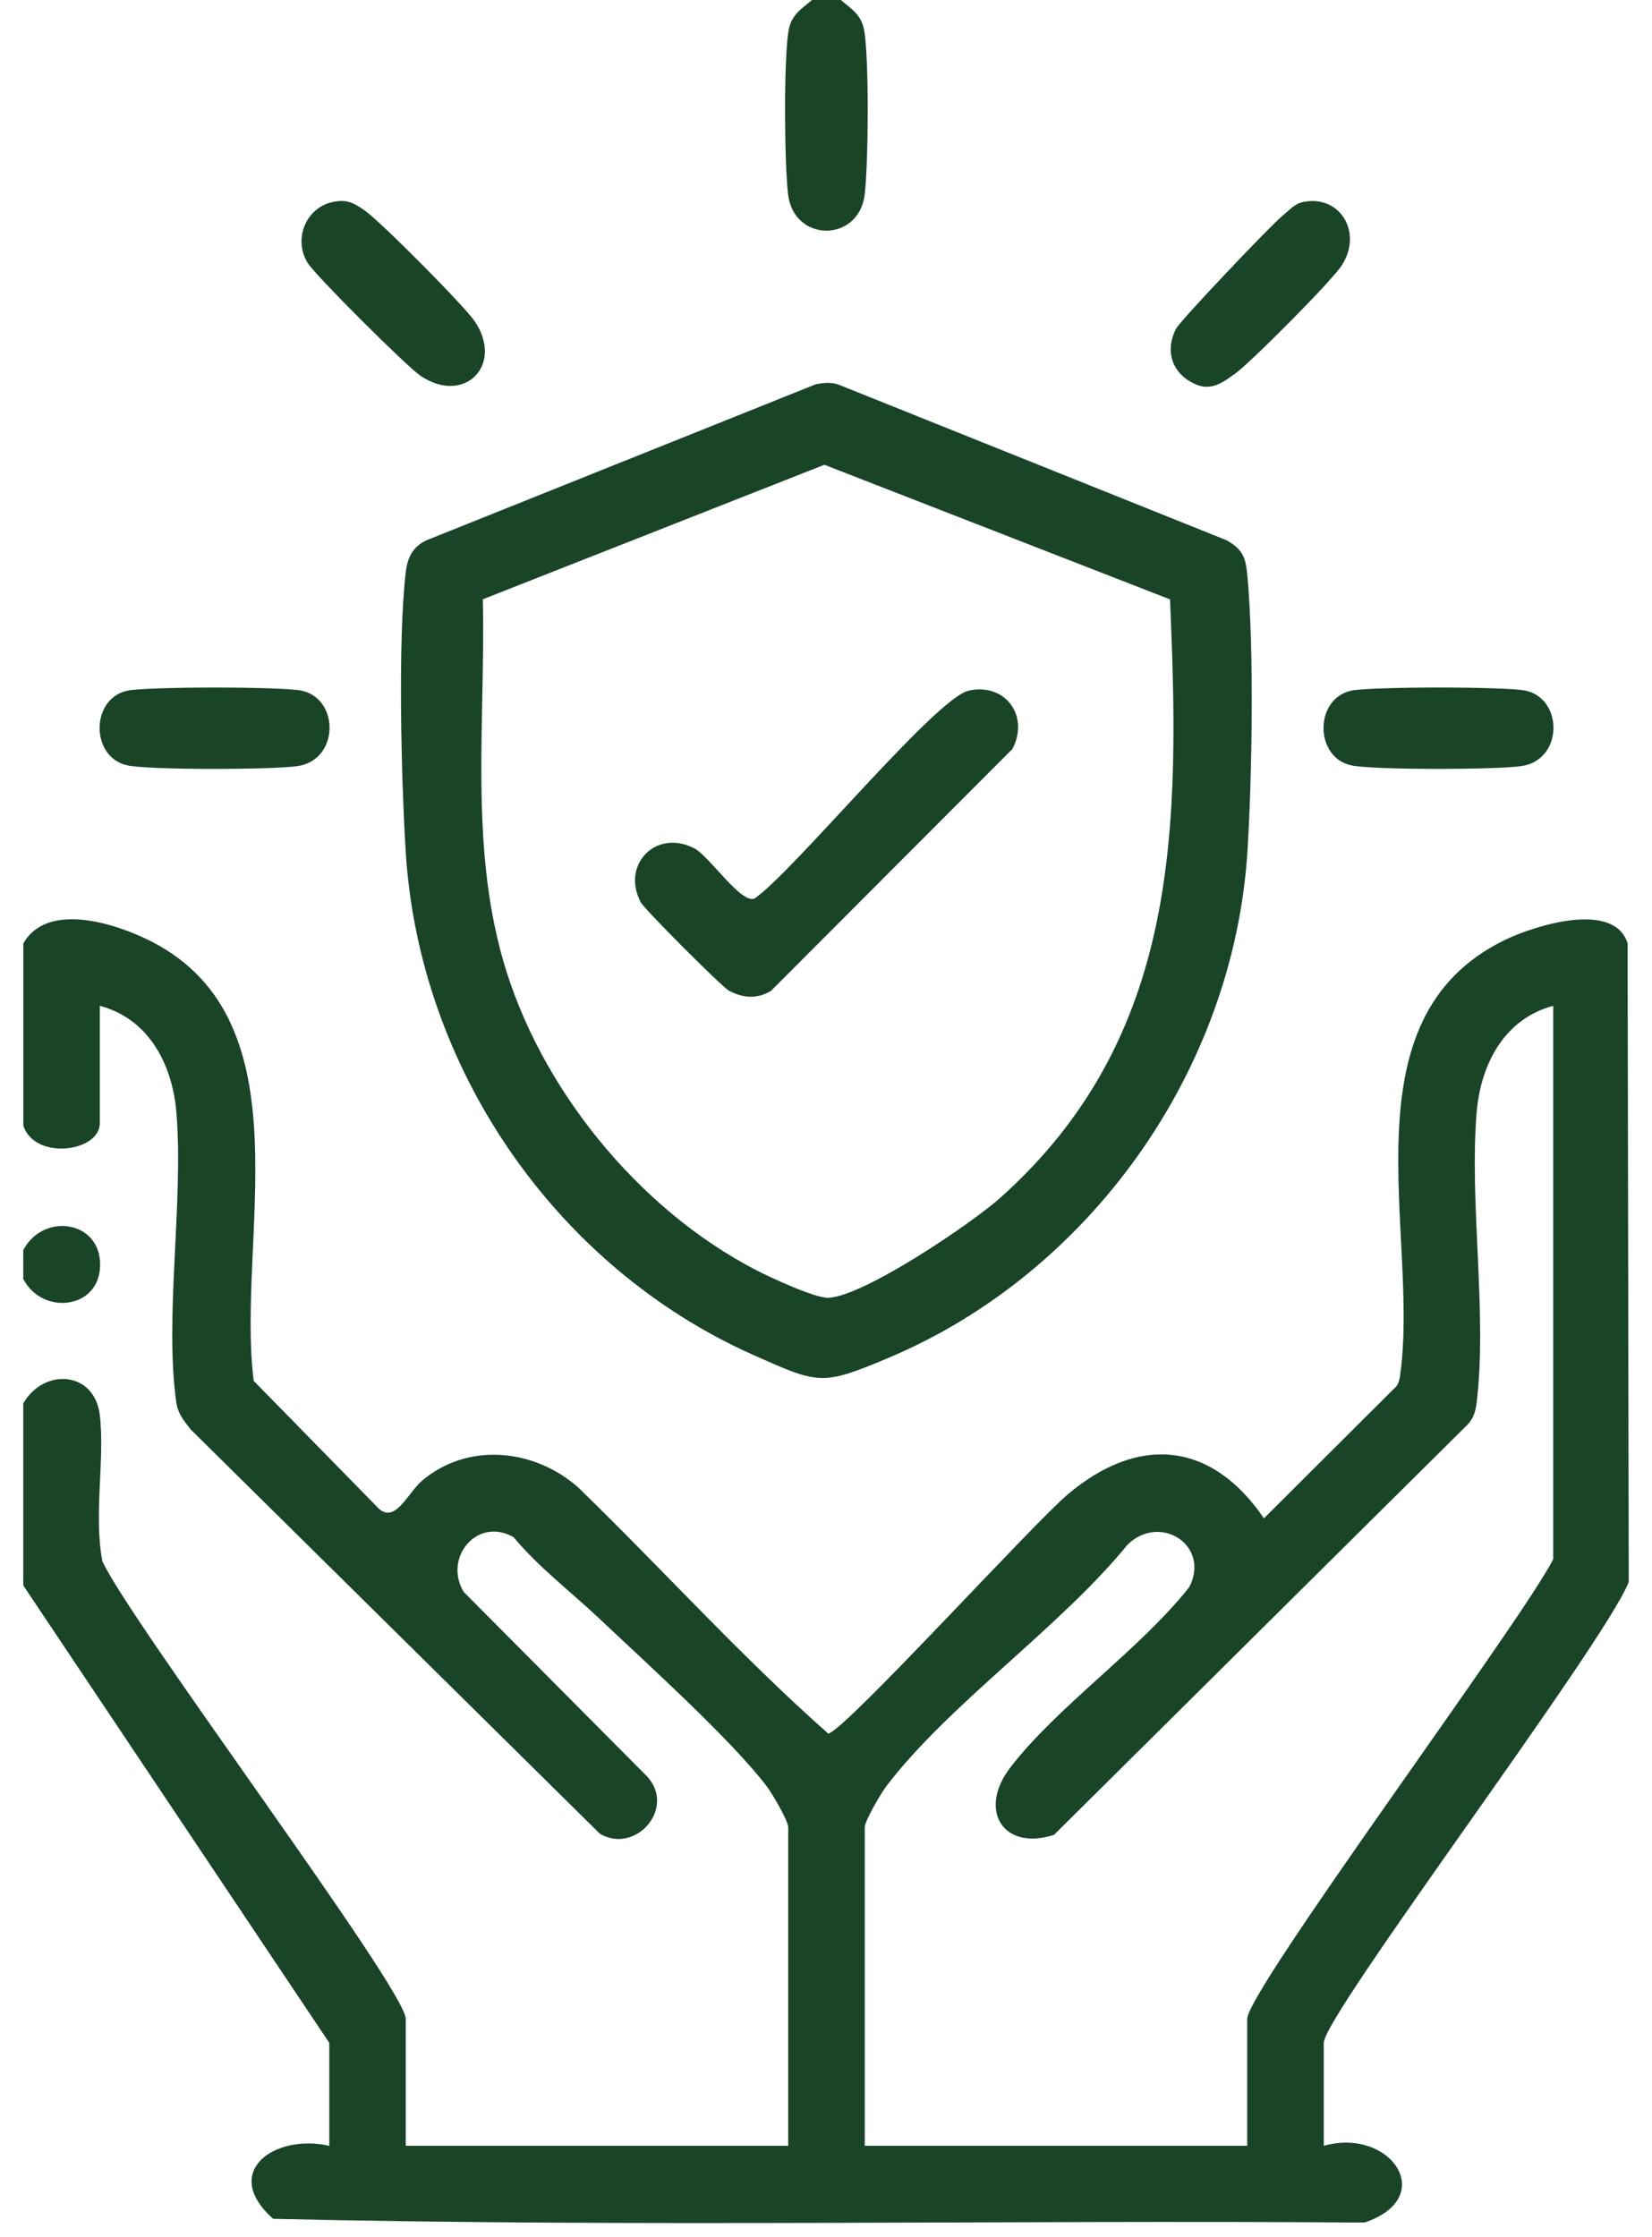
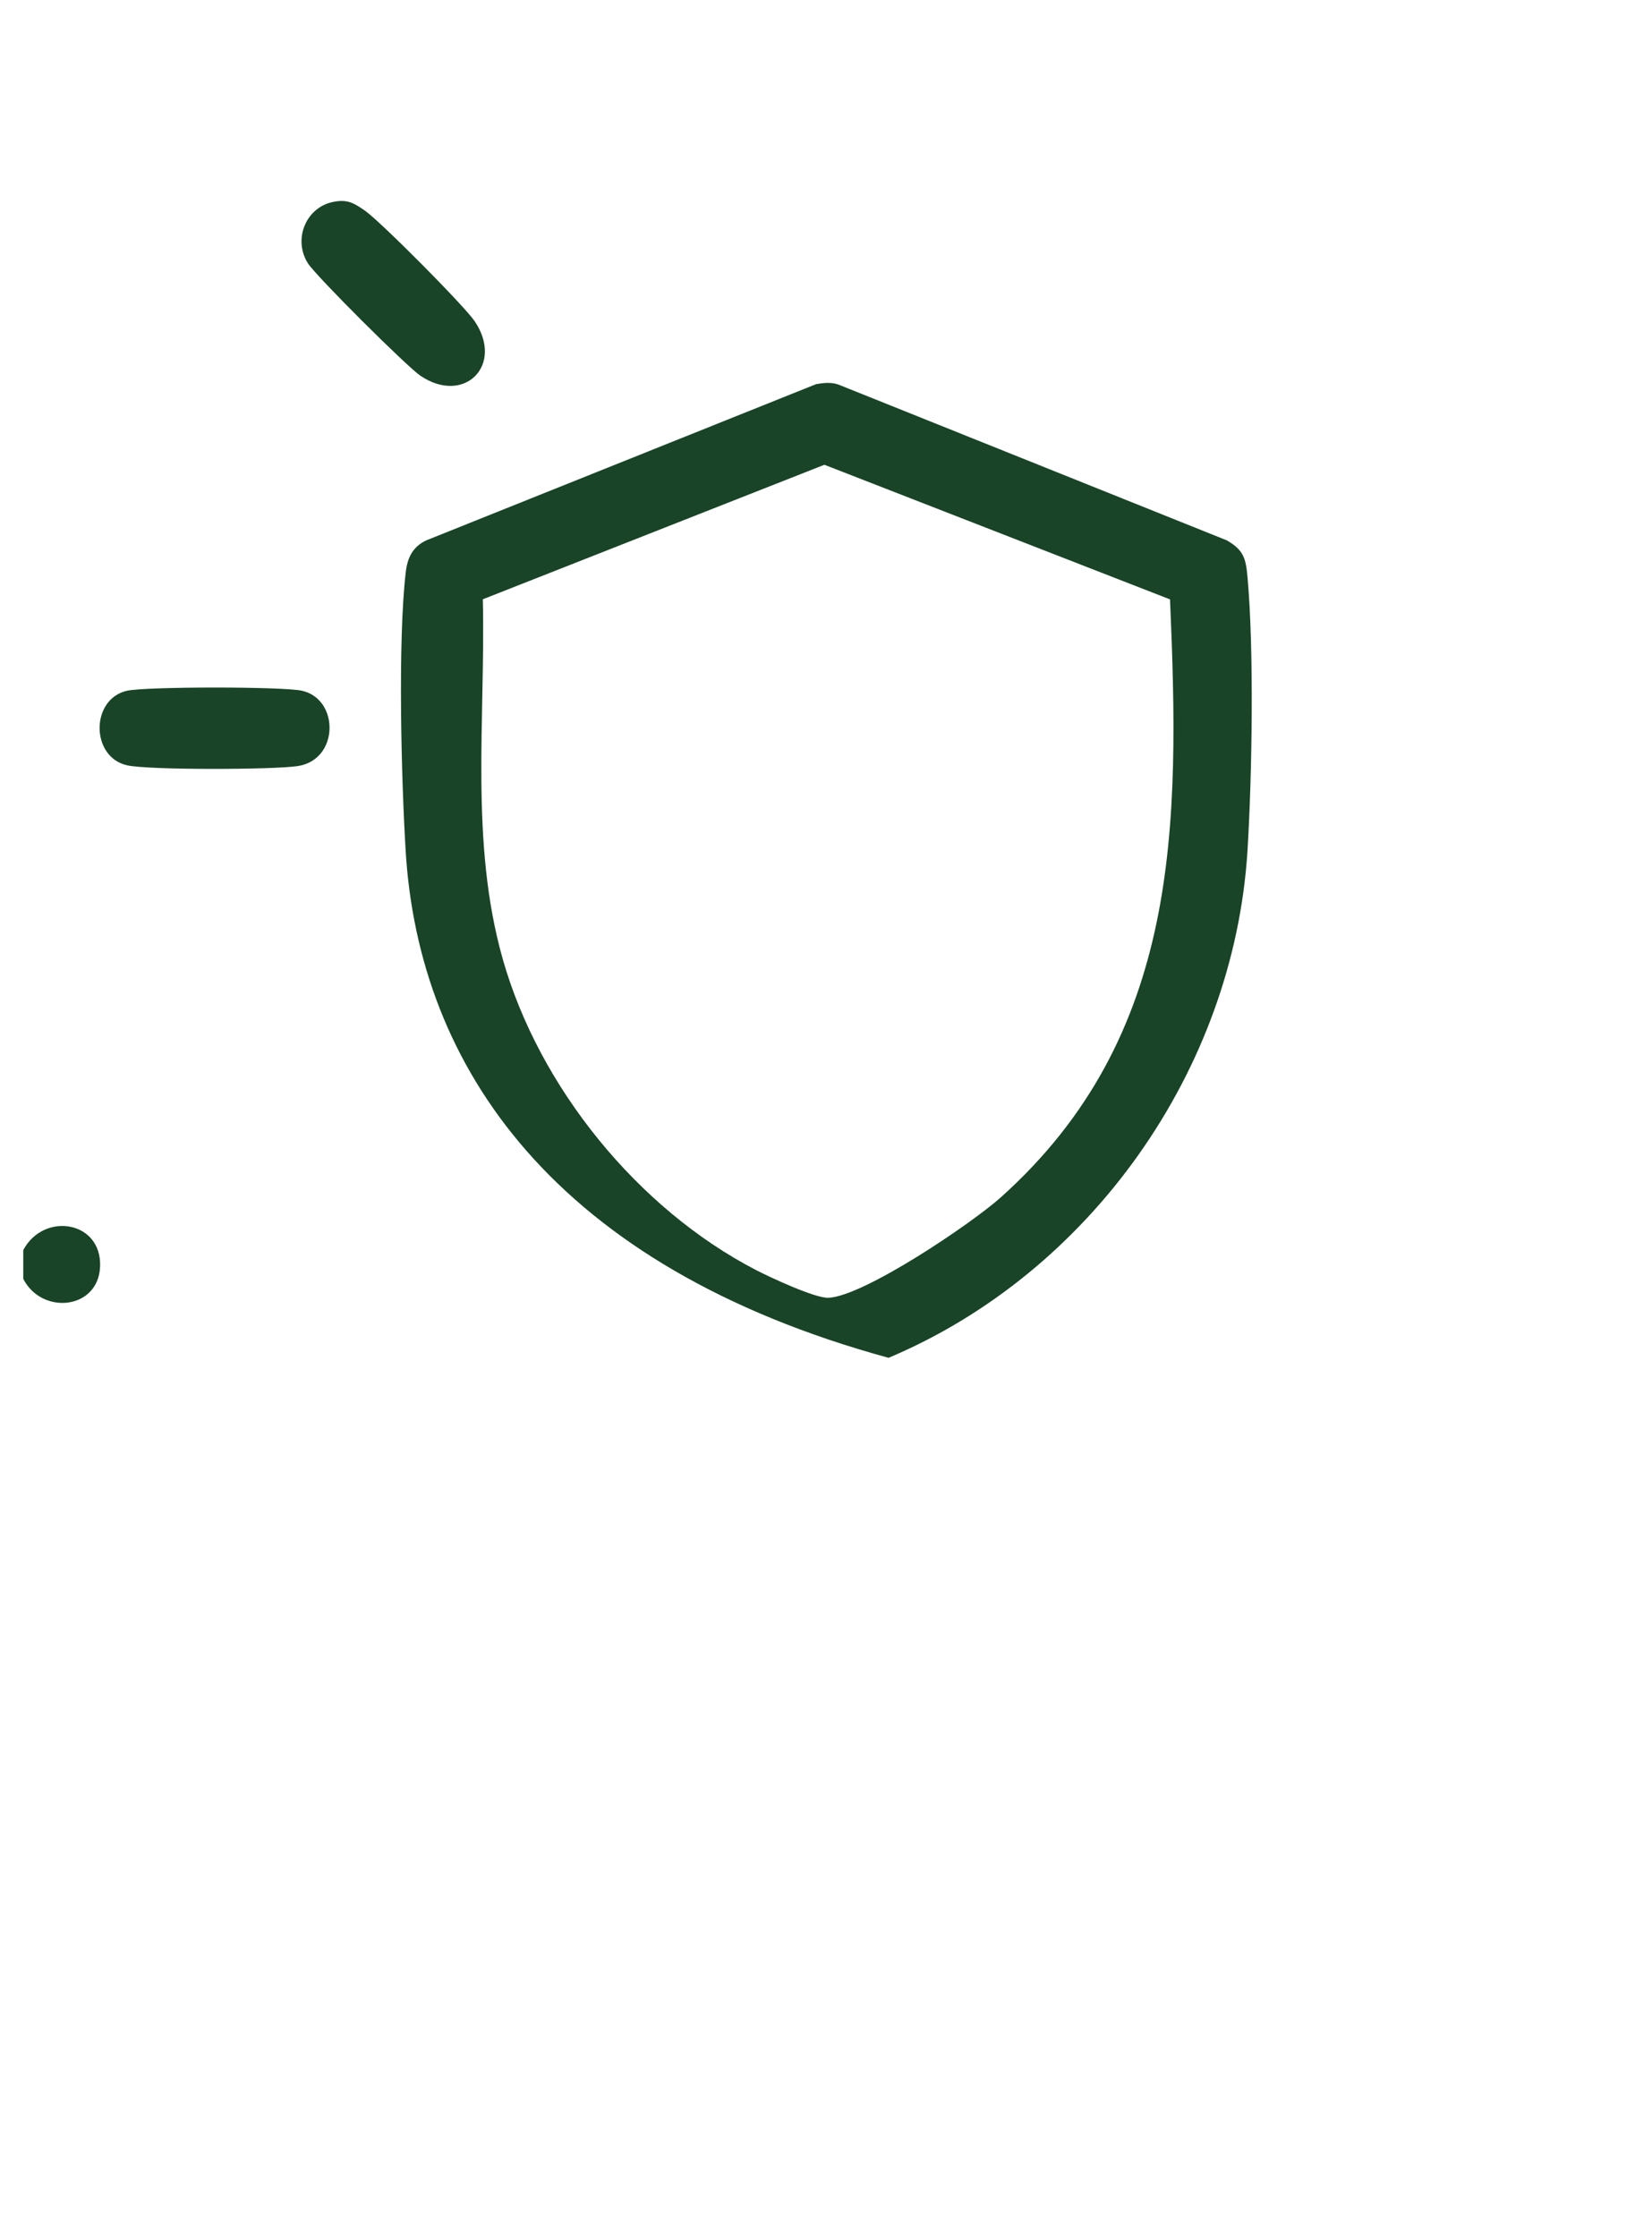
<svg xmlns="http://www.w3.org/2000/svg" width="48" height="65" viewBox="0 0 48 65" fill="none">
-   <path d="M24.43 0C24.764 0.278 25.041 0.442 25.115 0.913C25.253 1.784 25.232 4.728 25.126 5.64C24.962 7.055 23.061 7.055 22.897 5.64C22.791 4.726 22.77 1.785 22.908 0.913C22.982 0.442 23.259 0.279 23.594 0H24.427L24.43 0Z" fill="#194427" />
-   <path d="M0.676 27.415C1.374 26.176 3.39 26.834 4.412 27.36C8.95 29.696 6.854 36.012 7.372 40.119L11.019 43.843C11.511 44.247 11.848 43.364 12.28 43.005C13.617 41.89 15.527 42.097 16.793 43.208C19.23 45.572 21.54 48.135 24.066 50.367C24.549 50.28 29.996 44.285 31.027 43.415C33.072 41.688 35.191 41.865 36.725 44.112L40.484 40.365C40.654 40.232 40.666 40.072 40.692 39.877C41.231 35.802 39.017 29.61 43.711 27.316C44.558 26.901 46.898 26.148 47.291 27.408L47.324 45.962C46.606 47.784 38.463 58.547 38.463 59.35V62.342C40.413 61.797 41.802 63.849 39.647 64.572C29.082 64.496 18.483 64.71 7.937 64.464C6.408 63.11 7.959 61.981 9.568 62.343V59.352L0.676 46.062V40.773C1.281 39.729 2.752 39.831 2.901 41.118C3.05 42.405 2.717 44.006 2.974 45.359C3.79 47.137 11.789 57.793 11.789 58.655V62.342H22.902V53.087C22.902 52.903 22.436 52.106 22.281 51.902C21.235 50.526 18.761 48.301 17.42 47.031C16.588 46.244 15.663 45.548 14.923 44.661C13.87 44.055 12.872 45.255 13.474 46.251L18.81 51.62C19.642 52.539 18.469 53.88 17.433 53.279L5.543 41.533C5.331 41.259 5.167 41.077 5.117 40.709C4.78 38.232 5.333 34.945 5.128 32.349C5.018 30.944 4.336 29.603 2.9 29.222V32.632C2.9 33.475 1 33.719 0.678 32.701V27.413L0.676 27.415ZM45.13 29.223C43.694 29.603 43.012 30.943 42.902 32.35C42.694 34.991 43.211 38.139 42.91 40.708C42.878 40.982 42.829 41.197 42.629 41.401L30.624 53.309C29.143 53.786 28.403 52.587 29.359 51.347C30.742 49.555 33.11 47.936 34.553 46.114C35.181 44.908 33.716 43.952 32.763 44.876C30.815 47.272 27.563 49.513 25.747 51.903C25.591 52.108 25.126 52.905 25.126 53.089V62.343H36.239V58.656C36.239 57.821 44.271 47.032 45.13 45.297V29.225V29.223Z" fill="#194427" />
  <path d="M0.676 37.155V36.319C1.271 35.2 2.964 35.466 2.908 36.803C2.855 38.052 1.215 38.211 0.676 37.155Z" fill="#194427" />
  <path d="M9.667 5.869C10.093 5.781 10.278 5.894 10.607 6.123C11.054 6.435 13.49 8.884 13.792 9.333C14.656 10.611 13.487 11.778 12.213 10.915C11.818 10.646 9.185 8.024 8.946 7.649C8.505 6.951 8.892 6.03 9.667 5.869Z" fill="#194427" />
  <path d="M3.693 20.068C4.245 19.945 8.224 19.944 8.773 20.068C9.865 20.313 9.857 22.069 8.656 22.256C7.962 22.364 4.323 22.376 3.693 22.235C2.629 21.996 2.627 20.306 3.693 20.068Z" fill="#194427" />
-   <path d="M39.255 20.067C39.806 19.945 43.786 19.943 44.335 20.067C45.427 20.313 45.419 22.069 44.218 22.256C43.524 22.364 39.885 22.375 39.255 22.235C38.19 21.996 38.189 20.306 39.255 20.067Z" fill="#194427" />
-   <path d="M37.869 5.868C38.907 5.652 39.608 6.722 38.993 7.7C38.71 8.149 36.353 10.519 35.89 10.853C35.524 11.118 35.199 11.36 34.749 11.169C34.065 10.878 33.83 10.211 34.172 9.549C34.296 9.31 36.949 6.517 37.276 6.258C37.466 6.108 37.604 5.923 37.867 5.867L37.869 5.868Z" fill="#194427" />
-   <path d="M23.703 11.164C23.955 11.117 24.19 11.093 24.434 11.202L35.643 15.698C36.135 15.98 36.198 16.223 36.247 16.764C36.44 18.897 36.38 22.533 36.247 24.709C35.854 31.09 31.677 36.981 25.818 39.449C23.878 40.267 23.802 40.219 21.883 39.364C16.134 36.801 12.163 31.016 11.786 24.709C11.66 22.614 11.556 18.637 11.789 16.628C11.839 16.199 11.991 15.885 12.389 15.698L23.704 11.164H23.703ZM33.998 17.415L23.953 13.503L14.029 17.411C14.108 20.899 13.645 24.465 14.607 27.862C15.663 31.587 18.536 35.126 21.974 36.903C22.379 37.112 23.685 37.721 24.071 37.705C25.104 37.66 28.238 35.542 29.079 34.787C34.309 30.1 34.279 23.986 33.996 17.415H33.998Z" fill="#194427" />
-   <path d="M28.145 20.065C29.212 19.828 29.919 20.808 29.416 21.761L22.402 28.787C22 29.03 21.595 29 21.185 28.787C20.985 28.682 18.721 26.415 18.616 26.214C18.042 25.109 19.07 24.072 20.178 24.649C20.609 24.874 21.553 26.295 21.931 26.101C23.087 25.289 27.184 20.279 28.145 20.067V20.065Z" fill="#194427" />
+   <path d="M23.703 11.164C23.955 11.117 24.19 11.093 24.434 11.202L35.643 15.698C36.135 15.98 36.198 16.223 36.247 16.764C36.44 18.897 36.38 22.533 36.247 24.709C35.854 31.09 31.677 36.981 25.818 39.449C16.134 36.801 12.163 31.016 11.786 24.709C11.66 22.614 11.556 18.637 11.789 16.628C11.839 16.199 11.991 15.885 12.389 15.698L23.704 11.164H23.703ZM33.998 17.415L23.953 13.503L14.029 17.411C14.108 20.899 13.645 24.465 14.607 27.862C15.663 31.587 18.536 35.126 21.974 36.903C22.379 37.112 23.685 37.721 24.071 37.705C25.104 37.66 28.238 35.542 29.079 34.787C34.309 30.1 34.279 23.986 33.996 17.415H33.998Z" fill="#194427" />
</svg>